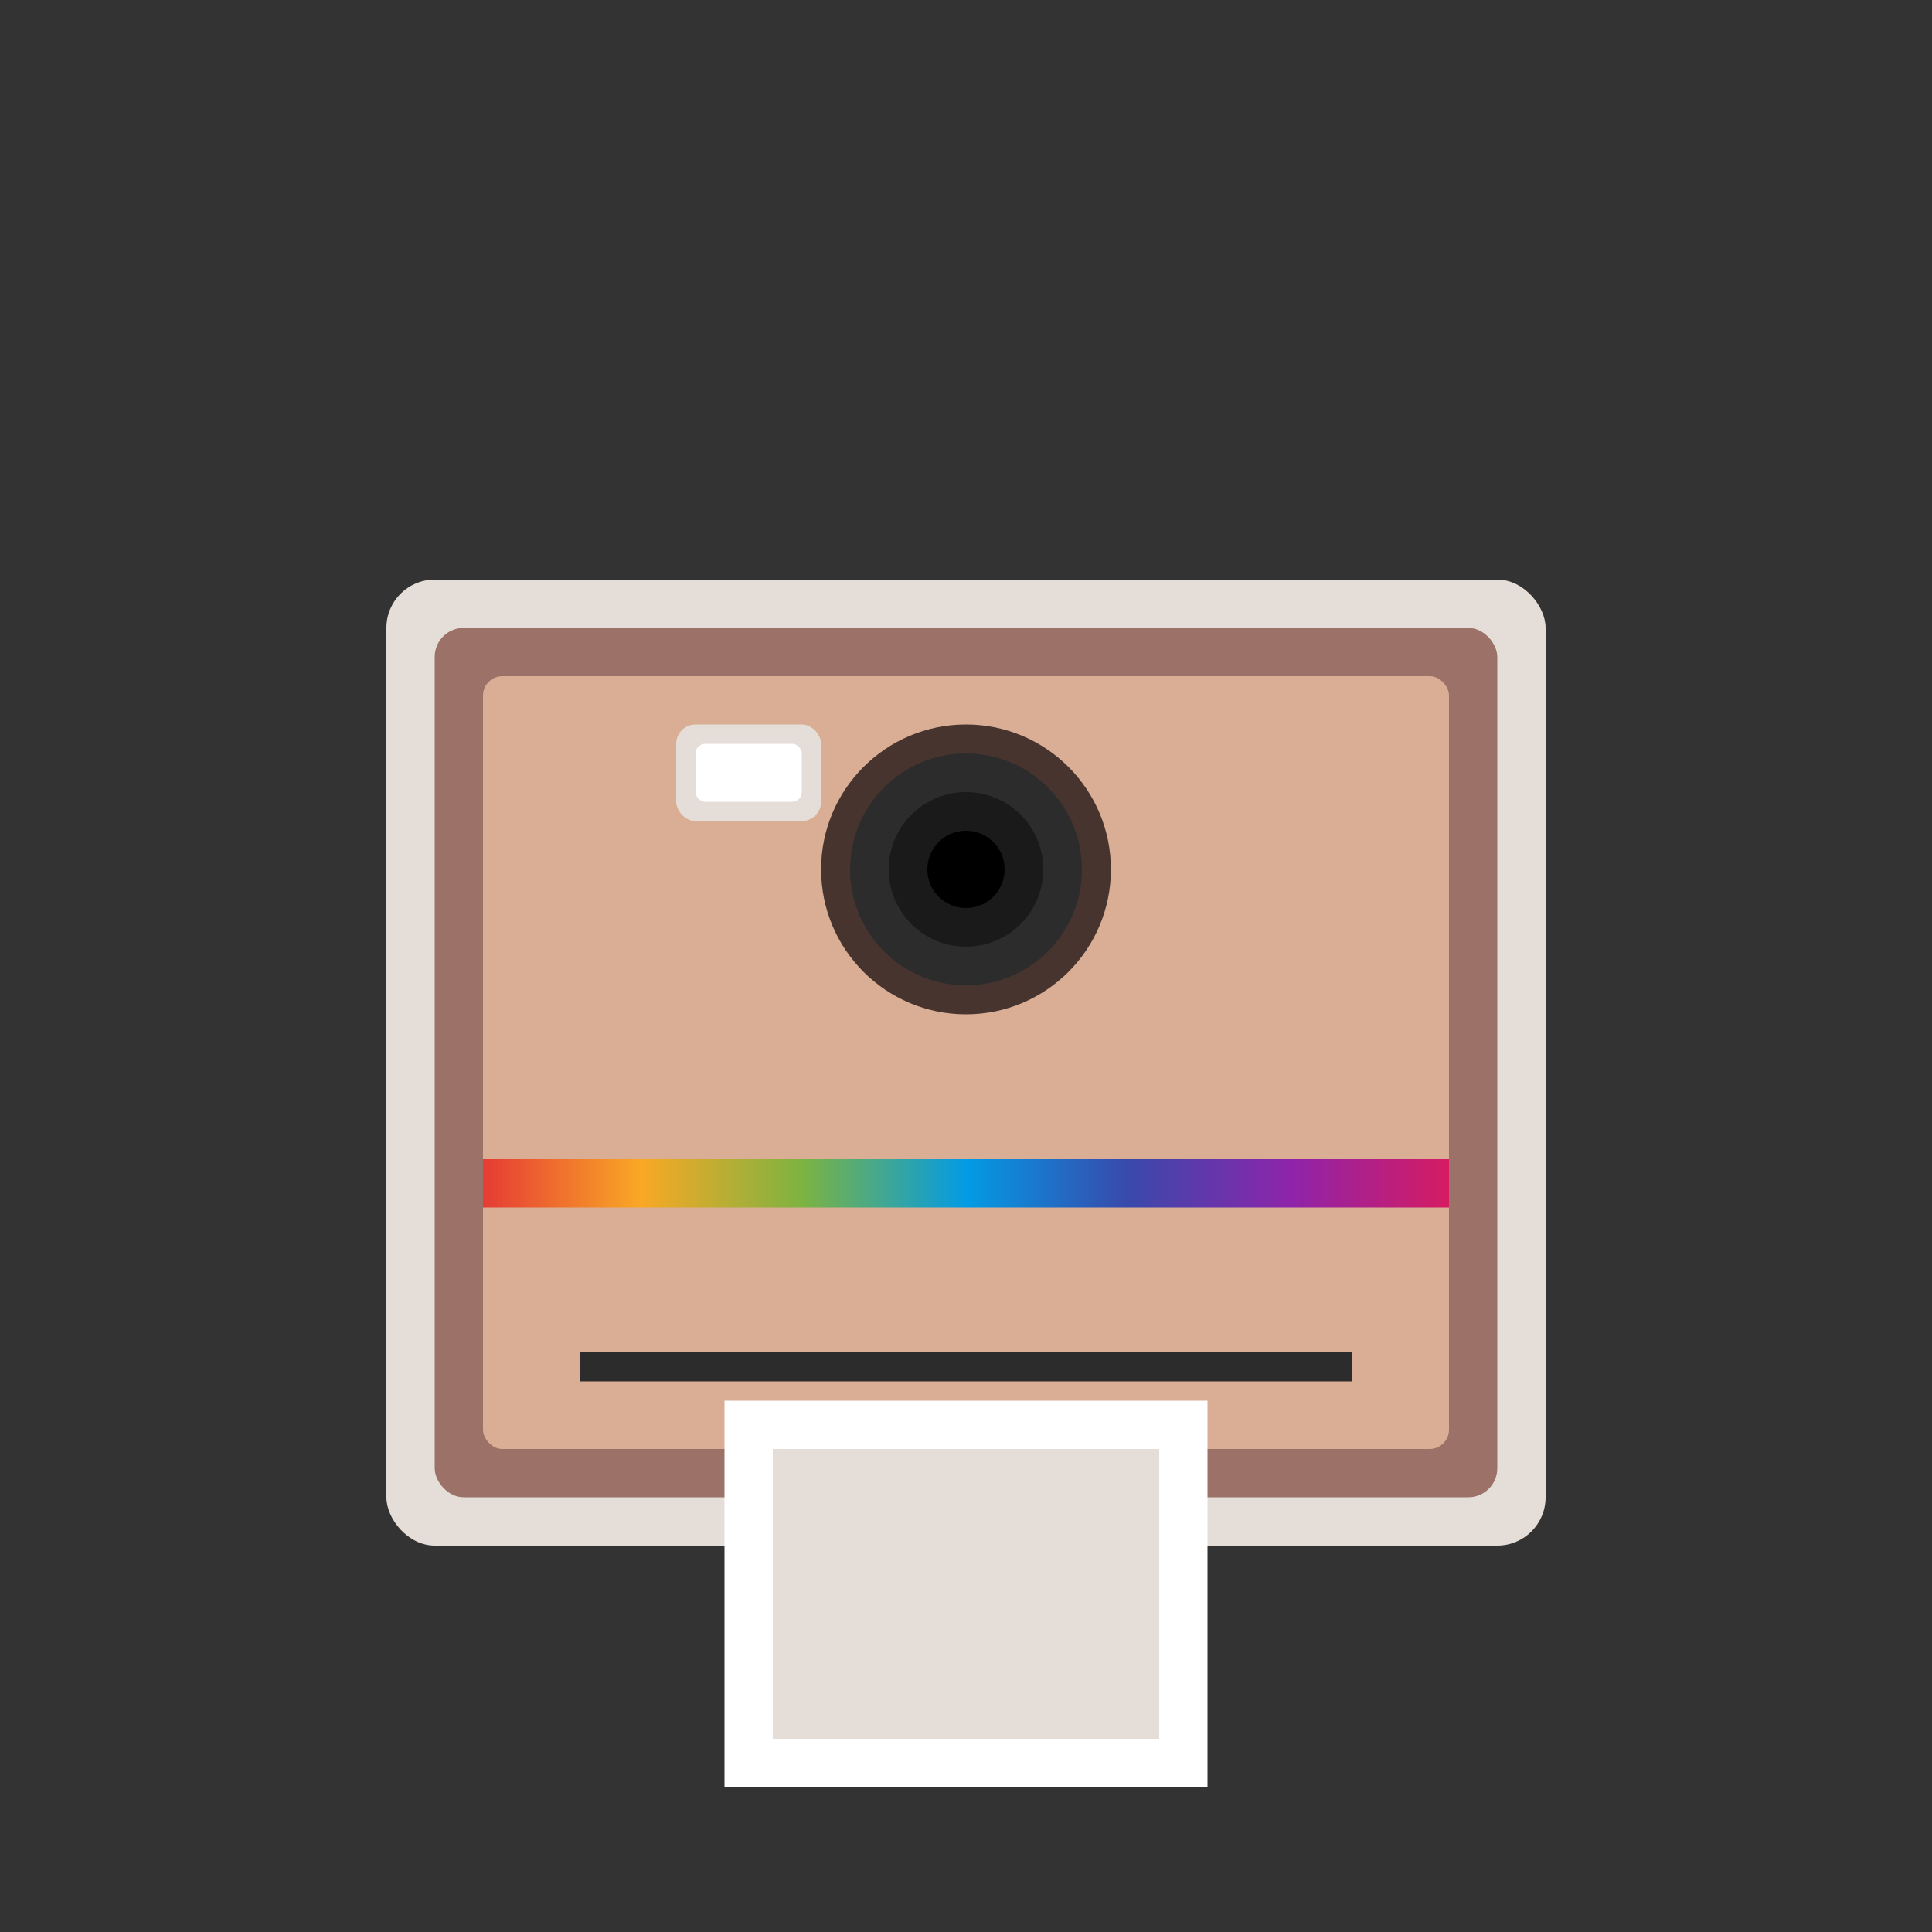
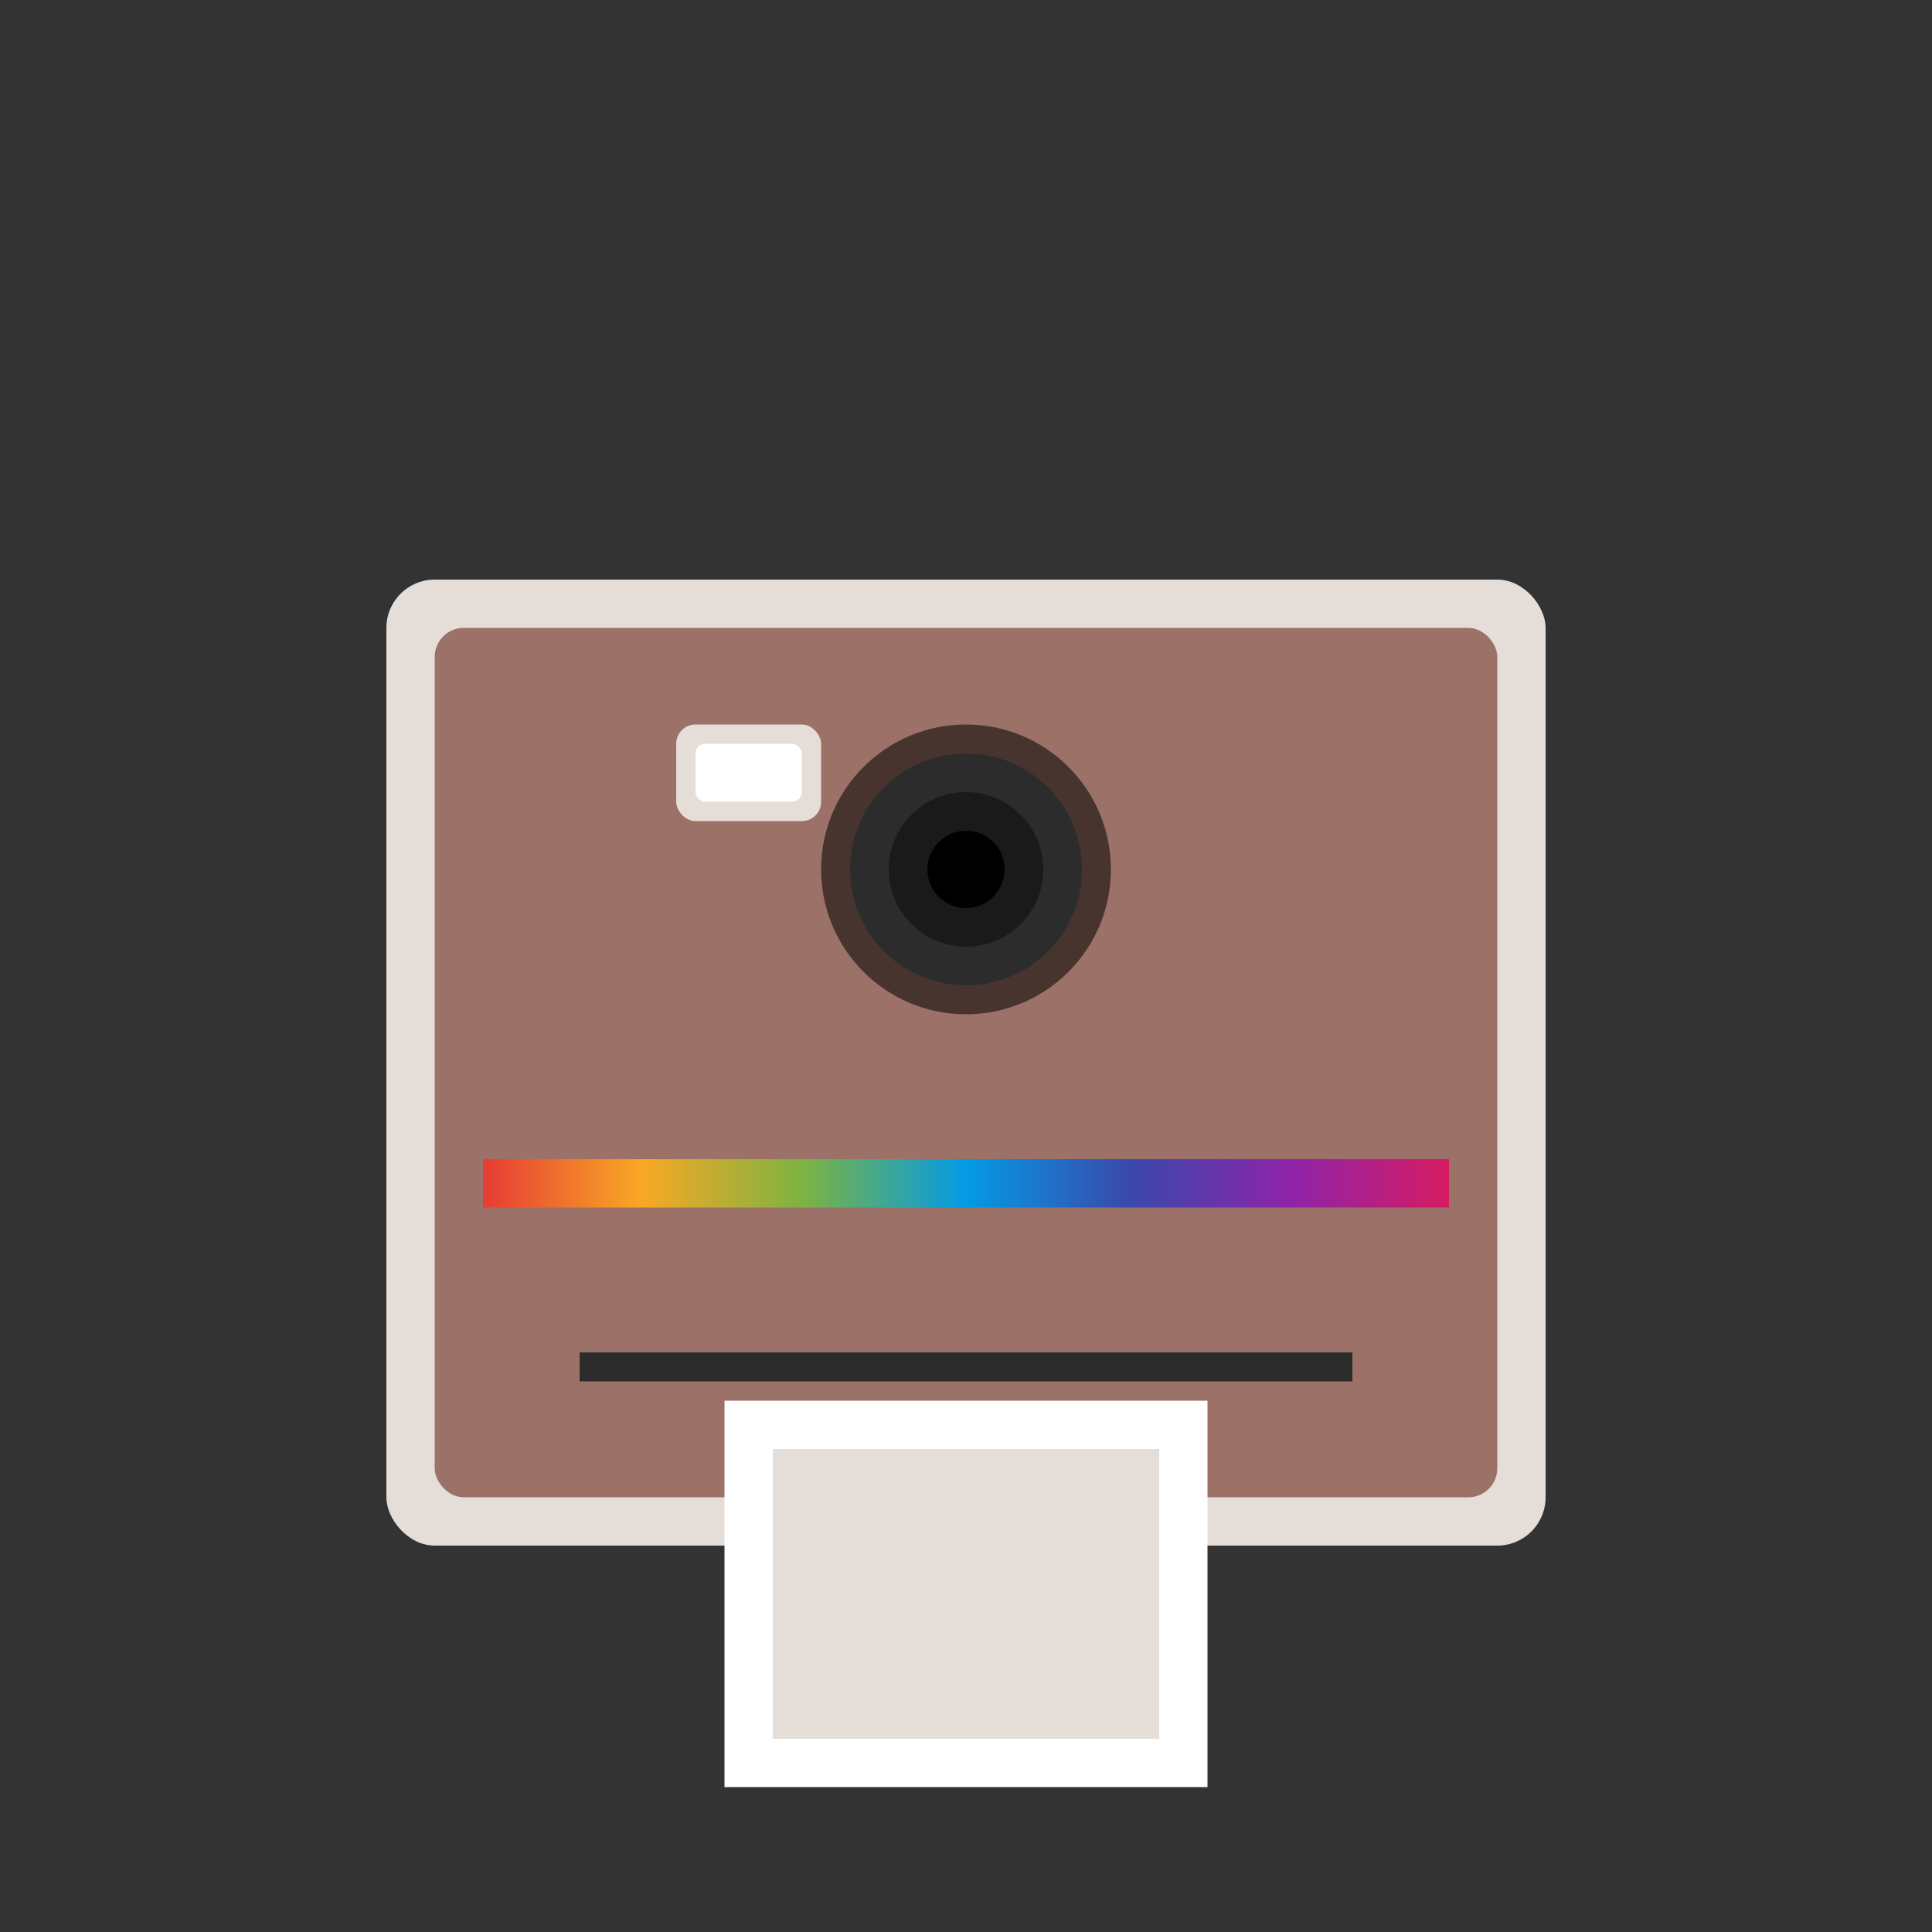
<svg xmlns="http://www.w3.org/2000/svg" viewBox="0 0 200 200" fill="none">
  <rect x="0" y="0" width="200" height="200" fill="#333333" stroke="none" />
  <rect x="40" y="60" width="120" height="100" rx="5" fill="#e5ded8" />
  <rect x="45" y="65" width="110" height="90" rx="3" fill="#9c7268" />
-   <rect x="50" y="70" width="100" height="80" rx="2" fill="#d9ae94" />
  <circle cx="100" cy="90" r="15" fill="#47342e" />
  <circle cx="100" cy="90" r="12" fill="#2c2c2c" />
  <circle cx="100" cy="90" r="8" fill="#1a1a1a" />
  <circle cx="100" cy="90" r="4" fill="#000000" />
  <rect x="70" y="75" width="15" height="10" rx="2" fill="#e5ded8" />
  <rect x="72" y="77" width="11" height="6" rx="1" fill="#ffffff" />
  <rect x="50" y="120" width="100" height="5" fill="url(#rainbow)" />
  <defs>
    <linearGradient id="rainbow" x1="0%" y1="0%" x2="100%" y2="0%">
      <stop offset="0%" stop-color="#e53935" />
      <stop offset="16.67%" stop-color="#f9a825" />
      <stop offset="33.33%" stop-color="#7cb342" />
      <stop offset="50%" stop-color="#039be5" />
      <stop offset="66.67%" stop-color="#3949ab" />
      <stop offset="83.33%" stop-color="#8e24aa" />
      <stop offset="100%" stop-color="#d81b60" />
    </linearGradient>
  </defs>
  <rect x="60" y="140" width="80" height="3" fill="#2c2c2c" />
  <rect x="75" y="145" width="50" height="40" fill="#ffffff" />
  <rect x="80" y="150" width="40" height="30" fill="#e5ded8" />
</svg>